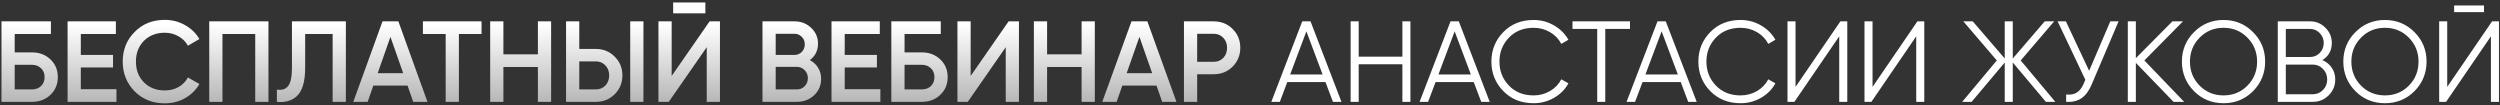
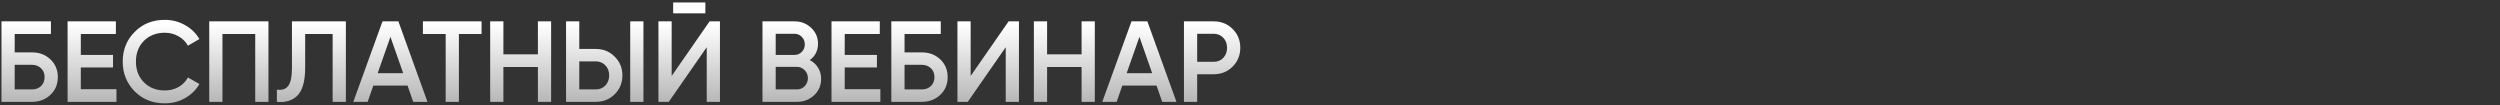
<svg xmlns="http://www.w3.org/2000/svg" width="761" height="32" viewBox="0 0 761 32" fill="none">
  <rect x="0" y="0" width="761" height="32" fill="#333333" stroke="none" />
  <path d="M4.475 15.95H9.725C11.988 15.95 13.867 16.662 15.36 18.085C16.853 19.508 17.6 21.305 17.6 23.475C17.6 25.645 16.853 27.442 15.36 28.865C13.867 30.288 11.988 31 9.725 31H0.45V6.5H15.5V10.35H4.475V15.95ZM4.475 27.22H9.725C10.845 27.22 11.767 26.882 12.49 26.205C13.213 25.505 13.575 24.595 13.575 23.475C13.575 22.355 13.213 21.457 12.49 20.78C11.767 20.08 10.845 19.73 9.725 19.73H4.475V27.22ZM24.599 20.535V27.15H35.449V31H20.574V6.5H35.274V10.35H24.599V16.72H34.399V20.535H24.599ZM50.163 31.455C46.477 31.455 43.42 30.242 40.993 27.815C38.566 25.342 37.353 22.32 37.353 18.75C37.353 15.157 38.566 12.147 40.993 9.72C43.397 7.27 46.453 6.045 50.163 6.045C52.38 6.045 54.422 6.57 56.288 7.62C58.178 8.67 59.648 10.093 60.698 11.89L57.198 13.92C56.545 12.707 55.588 11.75 54.328 11.05C53.092 10.327 51.703 9.965 50.163 9.965C47.573 9.965 45.45 10.793 43.793 12.45C42.183 14.083 41.378 16.183 41.378 18.75C41.378 21.317 42.183 23.417 43.793 25.05C45.45 26.707 47.573 27.535 50.163 27.535C51.703 27.535 53.103 27.185 54.363 26.485C55.623 25.762 56.568 24.793 57.198 23.58L60.698 25.575C59.695 27.348 58.236 28.783 56.323 29.88C54.48 30.93 52.426 31.455 50.163 31.455ZM63.692 6.5H81.717V31H77.692V10.35H67.717V31H63.692V6.5ZM84.282 31V27.29C85.868 27.5 87.023 27.115 87.747 26.135C88.493 25.132 88.867 23.312 88.867 20.675V6.5H105.282V31H101.257V10.35H92.892V20.605C92.892 24.875 92.017 27.792 90.267 29.355C88.703 30.708 86.708 31.257 84.282 31ZM130.118 31H125.778L124.063 26.065H113.633L111.918 31H107.543L116.433 6.5H121.263L130.118 31ZM118.848 11.225L114.963 22.285H122.733L118.848 11.225ZM128.735 6.5H146.585V10.35H139.69V31H135.665V10.35H128.735V6.5ZM163.736 16.545V6.5H167.761V31H163.736V20.395H153.236V31H149.211V6.5H153.236V16.545H163.736ZM181.338 31H172.308V6.5H176.333V14.9H181.338C183.648 14.9 185.573 15.682 187.113 17.245C188.677 18.785 189.458 20.687 189.458 22.95C189.458 25.213 188.677 27.127 187.113 28.69C185.573 30.23 183.648 31 181.338 31ZM195.863 31H191.838V6.5H195.863V31ZM176.333 18.68V27.22H181.338C182.528 27.22 183.508 26.823 184.278 26.03C185.048 25.213 185.433 24.187 185.433 22.95C185.433 21.713 185.048 20.698 184.278 19.905C183.508 19.088 182.528 18.68 181.338 18.68H176.333ZM214.71 4.05H204.91V0.76H214.71V4.05ZM219.155 31H215.13V14.375L203.58 31H200.43V6.5H204.455V23.125L216.005 6.5H219.155V31ZM246.518 18.295C247.591 18.855 248.431 19.637 249.038 20.64C249.645 21.62 249.948 22.74 249.948 24C249.948 26.007 249.236 27.675 247.813 29.005C246.39 30.335 244.651 31 242.598 31H232.098V6.5H241.828C243.835 6.5 245.526 7.153 246.903 8.46C248.303 9.767 249.003 11.377 249.003 13.29C249.003 15.39 248.175 17.058 246.518 18.295ZM241.828 10.28H236.123V16.72H241.828C242.715 16.72 243.461 16.417 244.068 15.81C244.675 15.18 244.978 14.41 244.978 13.5C244.978 12.59 244.675 11.832 244.068 11.225C243.461 10.595 242.715 10.28 241.828 10.28ZM236.123 27.22H242.598C243.531 27.22 244.313 26.893 244.943 26.24C245.596 25.563 245.923 24.747 245.923 23.79C245.923 22.833 245.596 22.028 244.943 21.375C244.313 20.698 243.531 20.36 242.598 20.36H236.123V27.22ZM257.135 20.535V27.15H267.985V31H253.11V6.5H267.81V10.35H257.135V16.72H266.935V20.535H257.135ZM275.345 15.95H280.595C282.858 15.95 284.737 16.662 286.23 18.085C287.723 19.508 288.47 21.305 288.47 23.475C288.47 25.645 287.723 27.442 286.23 28.865C284.737 30.288 282.858 31 280.595 31H271.32V6.5H286.37V10.35H275.345V15.95ZM275.345 27.22H280.595C281.715 27.22 282.637 26.882 283.36 26.205C284.083 25.505 284.445 24.595 284.445 23.475C284.445 22.355 284.083 21.457 283.36 20.78C282.637 20.08 281.715 19.73 280.595 19.73H275.345V27.22ZM310.169 31H306.144V14.375L294.594 31H291.444V6.5H295.469V23.125L307.019 6.5H310.169V31ZM329.237 16.545V6.5H333.262V31H329.237V20.395H318.737V31H314.712V6.5H318.737V16.545H329.237ZM358.109 31H353.769L352.054 26.065H341.624L339.909 31H335.534L344.424 6.5H349.254L358.109 31ZM346.839 11.225L342.954 22.285H350.724L346.839 11.225ZM360.394 6.5H369.424C371.734 6.5 373.659 7.27 375.199 8.81C376.762 10.35 377.544 12.263 377.544 14.55C377.544 16.813 376.762 18.727 375.199 20.29C373.659 21.83 371.734 22.6 369.424 22.6H364.419V31H360.394V6.5ZM364.419 18.82H369.424C370.614 18.82 371.594 18.423 372.364 17.63C373.134 16.813 373.519 15.787 373.519 14.55C373.519 13.313 373.134 12.298 372.364 11.505C371.594 10.688 370.614 10.28 369.424 10.28H364.419V18.82Z" fill="url(#paint0_linear_2_4)" />
-   <path d="M408.338 31H405.748L403.473 24.98H391.853L389.578 31H386.988L396.403 6.5H398.923L408.338 31ZM397.663 9.545L392.728 22.67H402.598L397.663 9.545ZM426.884 17.245V6.5H429.334V31H426.884V19.555H413.584V31H411.134V6.5H413.584V17.245H426.884ZM453.473 31H450.883L448.608 24.98H436.988L434.713 31H432.123L441.538 6.5H444.058L453.473 31ZM442.798 9.545L437.863 22.67H447.733L442.798 9.545ZM466.825 31.42C463.092 31.42 460.024 30.195 457.62 27.745C455.194 25.272 453.98 22.273 453.98 18.75C453.98 15.227 455.194 12.228 457.62 9.755C460.024 7.305 463.092 6.08 466.825 6.08C469.065 6.08 471.13 6.628 473.02 7.725C474.91 8.798 476.38 10.257 477.43 12.1L475.26 13.36C474.49 11.867 473.347 10.677 471.83 9.79C470.314 8.903 468.645 8.46 466.825 8.46C463.745 8.46 461.249 9.452 459.335 11.435C457.399 13.442 456.43 15.88 456.43 18.75C456.43 21.62 457.399 24.058 459.335 26.065C461.249 28.048 463.745 29.04 466.825 29.04C468.645 29.04 470.314 28.597 471.83 27.71C473.347 26.823 474.49 25.633 475.26 24.14L477.43 25.365C476.427 27.208 474.969 28.678 473.055 29.775C471.142 30.872 469.065 31.42 466.825 31.42ZM478.668 6.5H496.168V8.81H488.643V31H486.193V8.81H478.668V6.5ZM516.476 31H513.886L511.611 24.98H499.991L497.716 31H495.126L504.541 6.5H507.061L516.476 31ZM505.801 9.545L500.866 22.67H510.736L505.801 9.545ZM529.828 31.42C526.095 31.42 523.026 30.195 520.623 27.745C518.196 25.272 516.983 22.273 516.983 18.75C516.983 15.227 518.196 12.228 520.623 9.755C523.026 7.305 526.095 6.08 529.828 6.08C532.068 6.08 534.133 6.628 536.023 7.725C537.913 8.798 539.383 10.257 540.433 12.1L538.263 13.36C537.493 11.867 536.35 10.677 534.833 9.79C533.316 8.903 531.648 8.46 529.828 8.46C526.748 8.46 524.251 9.452 522.338 11.435C520.401 13.442 519.433 15.88 519.433 18.75C519.433 21.62 520.401 24.058 522.338 26.065C524.251 28.048 526.748 29.04 529.828 29.04C531.648 29.04 533.316 28.597 534.833 27.71C536.35 26.823 537.493 25.633 538.263 24.14L540.433 25.365C539.43 27.208 537.971 28.678 536.058 29.775C534.145 30.872 532.068 31.42 529.828 31.42ZM562.312 31H559.862V11.05L546.212 31H544.112V6.5H546.562V26.45L560.212 6.5H562.312V31ZM585.751 31H583.301V11.05L569.651 31H567.551V6.5H570.001V26.45L583.651 6.5H585.751V31ZM615.105 18.4L625.64 31H622.77L612.69 19.03V31H610.24V19.03L600.16 31H597.29L607.825 18.4L597.64 6.5H600.51L610.24 17.805V6.5H612.69V17.805L622.42 6.5H625.29L615.105 18.4ZM635.933 21.55L642.373 6.5H644.893L636.738 25.645C635.921 27.605 634.883 29.017 633.623 29.88C632.363 30.743 630.8 31.117 628.933 31V28.76C630.24 28.9 631.313 28.713 632.153 28.2C633.016 27.663 633.728 26.742 634.288 25.435L634.778 24.28L626.343 6.5H628.863L635.933 21.55ZM652.744 18.4L664.854 31H661.634L650.154 19.135V31H647.704V6.5H650.154V17.7L661.284 6.5H664.504L652.744 18.4ZM685.837 27.745C683.387 30.195 680.388 31.42 676.842 31.42C673.295 31.42 670.297 30.195 667.847 27.745C665.397 25.248 664.172 22.25 664.172 18.75C664.172 15.227 665.397 12.24 667.847 9.79C670.297 7.317 673.295 6.08 676.842 6.08C680.388 6.08 683.387 7.317 685.837 9.79C688.287 12.24 689.512 15.227 689.512 18.75C689.512 22.25 688.287 25.248 685.837 27.745ZM666.622 18.75C666.622 21.643 667.602 24.082 669.562 26.065C671.522 28.048 673.948 29.04 676.842 29.04C679.735 29.04 682.162 28.048 684.122 26.065C686.082 24.082 687.062 21.643 687.062 18.75C687.062 15.88 686.082 13.453 684.122 11.47C682.162 9.463 679.735 8.46 676.842 8.46C673.948 8.46 671.522 9.463 669.562 11.47C667.602 13.453 666.622 15.88 666.622 18.75ZM706.932 18.295C708.145 18.808 709.102 19.59 709.802 20.64C710.502 21.69 710.852 22.868 710.852 24.175C710.852 26.065 710.187 27.675 708.857 29.005C707.527 30.335 705.917 31 704.027 31H693.352V6.5H703.222C705.018 6.5 706.57 7.153 707.877 8.46C709.16 9.743 709.802 11.283 709.802 13.08C709.802 15.367 708.845 17.105 706.932 18.295ZM703.222 8.81H695.802V17.35H703.222C704.342 17.35 705.31 16.942 706.127 16.125C706.943 15.262 707.352 14.247 707.352 13.08C707.352 11.937 706.943 10.933 706.127 10.07C705.31 9.23 704.342 8.81 703.222 8.81ZM695.802 28.69H704.027C705.24 28.69 706.267 28.258 707.107 27.395C707.97 26.532 708.402 25.458 708.402 24.175C708.402 22.915 707.97 21.853 707.107 20.99C706.267 20.103 705.24 19.66 704.027 19.66H695.802V28.69ZM734.971 27.745C732.521 30.195 729.522 31.42 725.976 31.42C722.429 31.42 719.431 30.195 716.981 27.745C714.531 25.248 713.306 22.25 713.306 18.75C713.306 15.227 714.531 12.24 716.981 9.79C719.431 7.317 722.429 6.08 725.976 6.08C729.522 6.08 732.521 7.317 734.971 9.79C737.421 12.24 738.646 15.227 738.646 18.75C738.646 22.25 737.421 25.248 734.971 27.745ZM715.756 18.75C715.756 21.643 716.736 24.082 718.696 26.065C720.656 28.048 723.082 29.04 725.976 29.04C728.869 29.04 731.296 28.048 733.256 26.065C735.216 24.082 736.196 21.643 736.196 18.75C736.196 15.88 735.216 13.453 733.256 11.47C731.296 9.463 728.869 8.46 725.976 8.46C723.082 8.46 720.656 9.463 718.696 11.47C716.736 13.453 715.756 15.88 715.756 18.75ZM756.136 3.7H747.036V1.67H756.136V3.7ZM760.686 31H758.236V11.05L744.586 31H742.486V6.5H744.936V26.45L758.586 6.5H760.686V31Z" fill="white" />
  <defs>
    <linearGradient id="paint0_linear_2_4" x1="381" y1="0" x2="381" y2="43" gradientUnits="userSpaceOnUse">
      <stop offset="0.172" stop-color="white" />
      <stop offset="1" stop-color="#939393" />
    </linearGradient>
  </defs>
</svg>